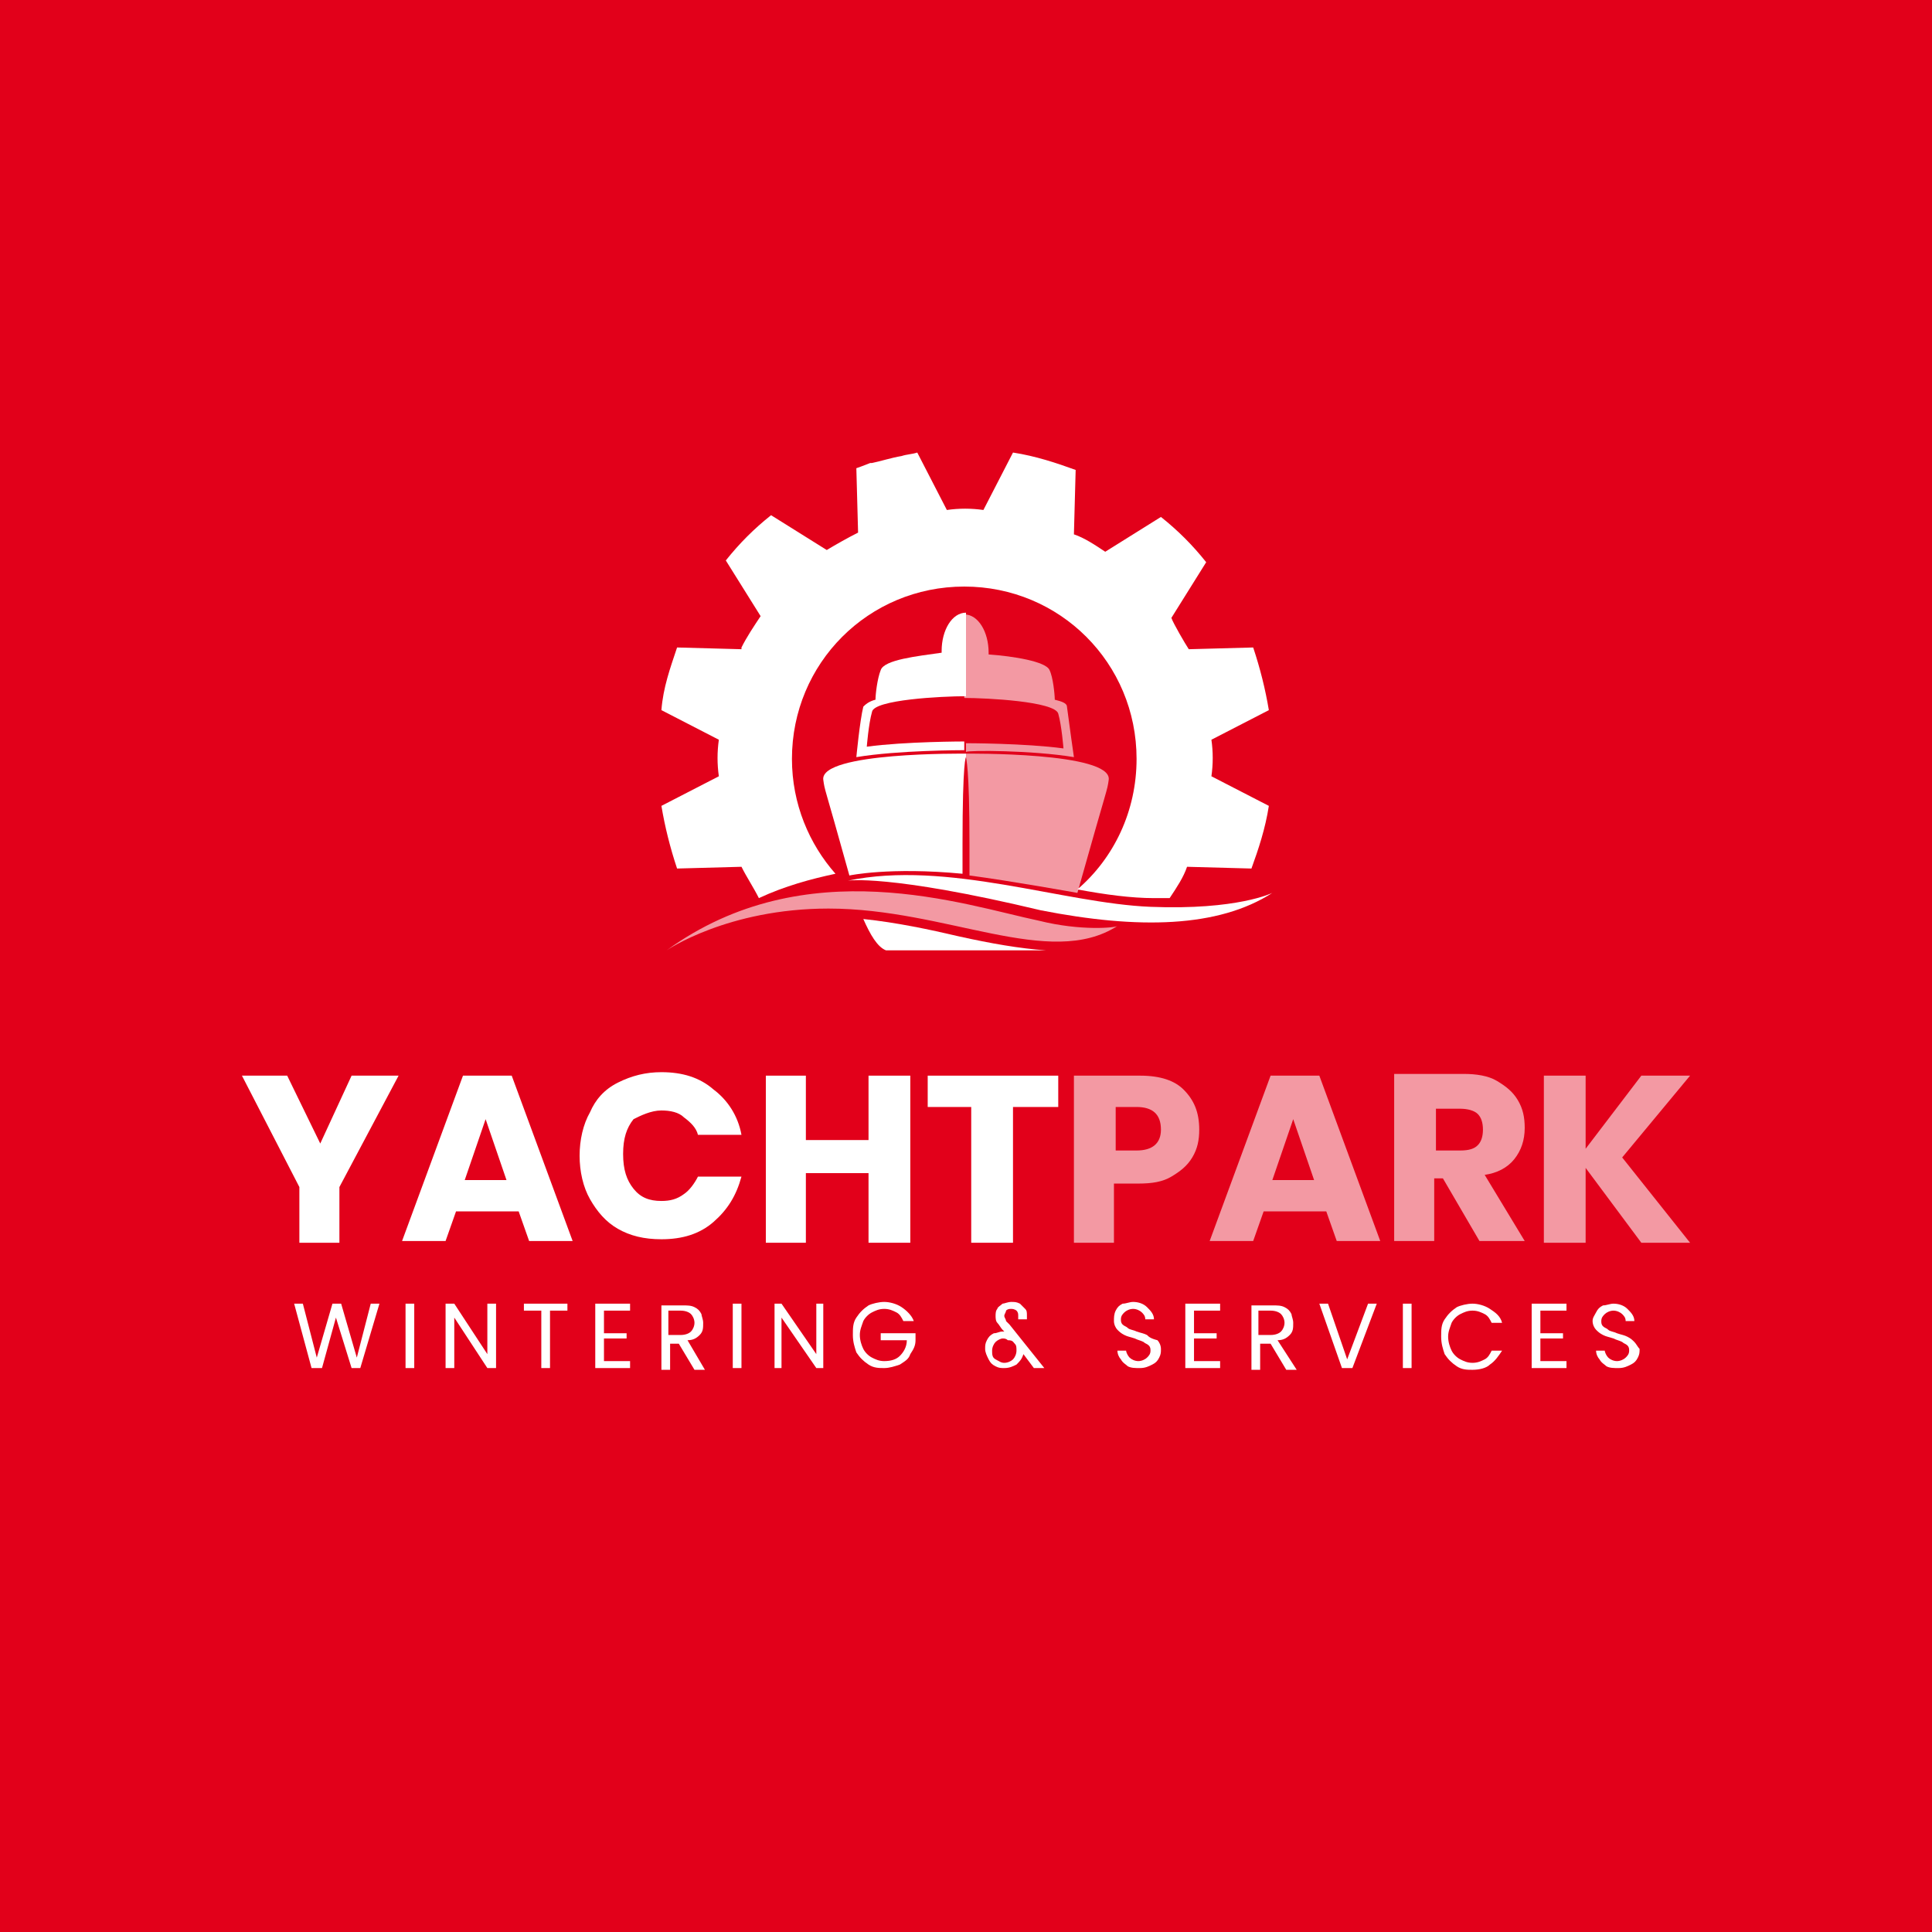
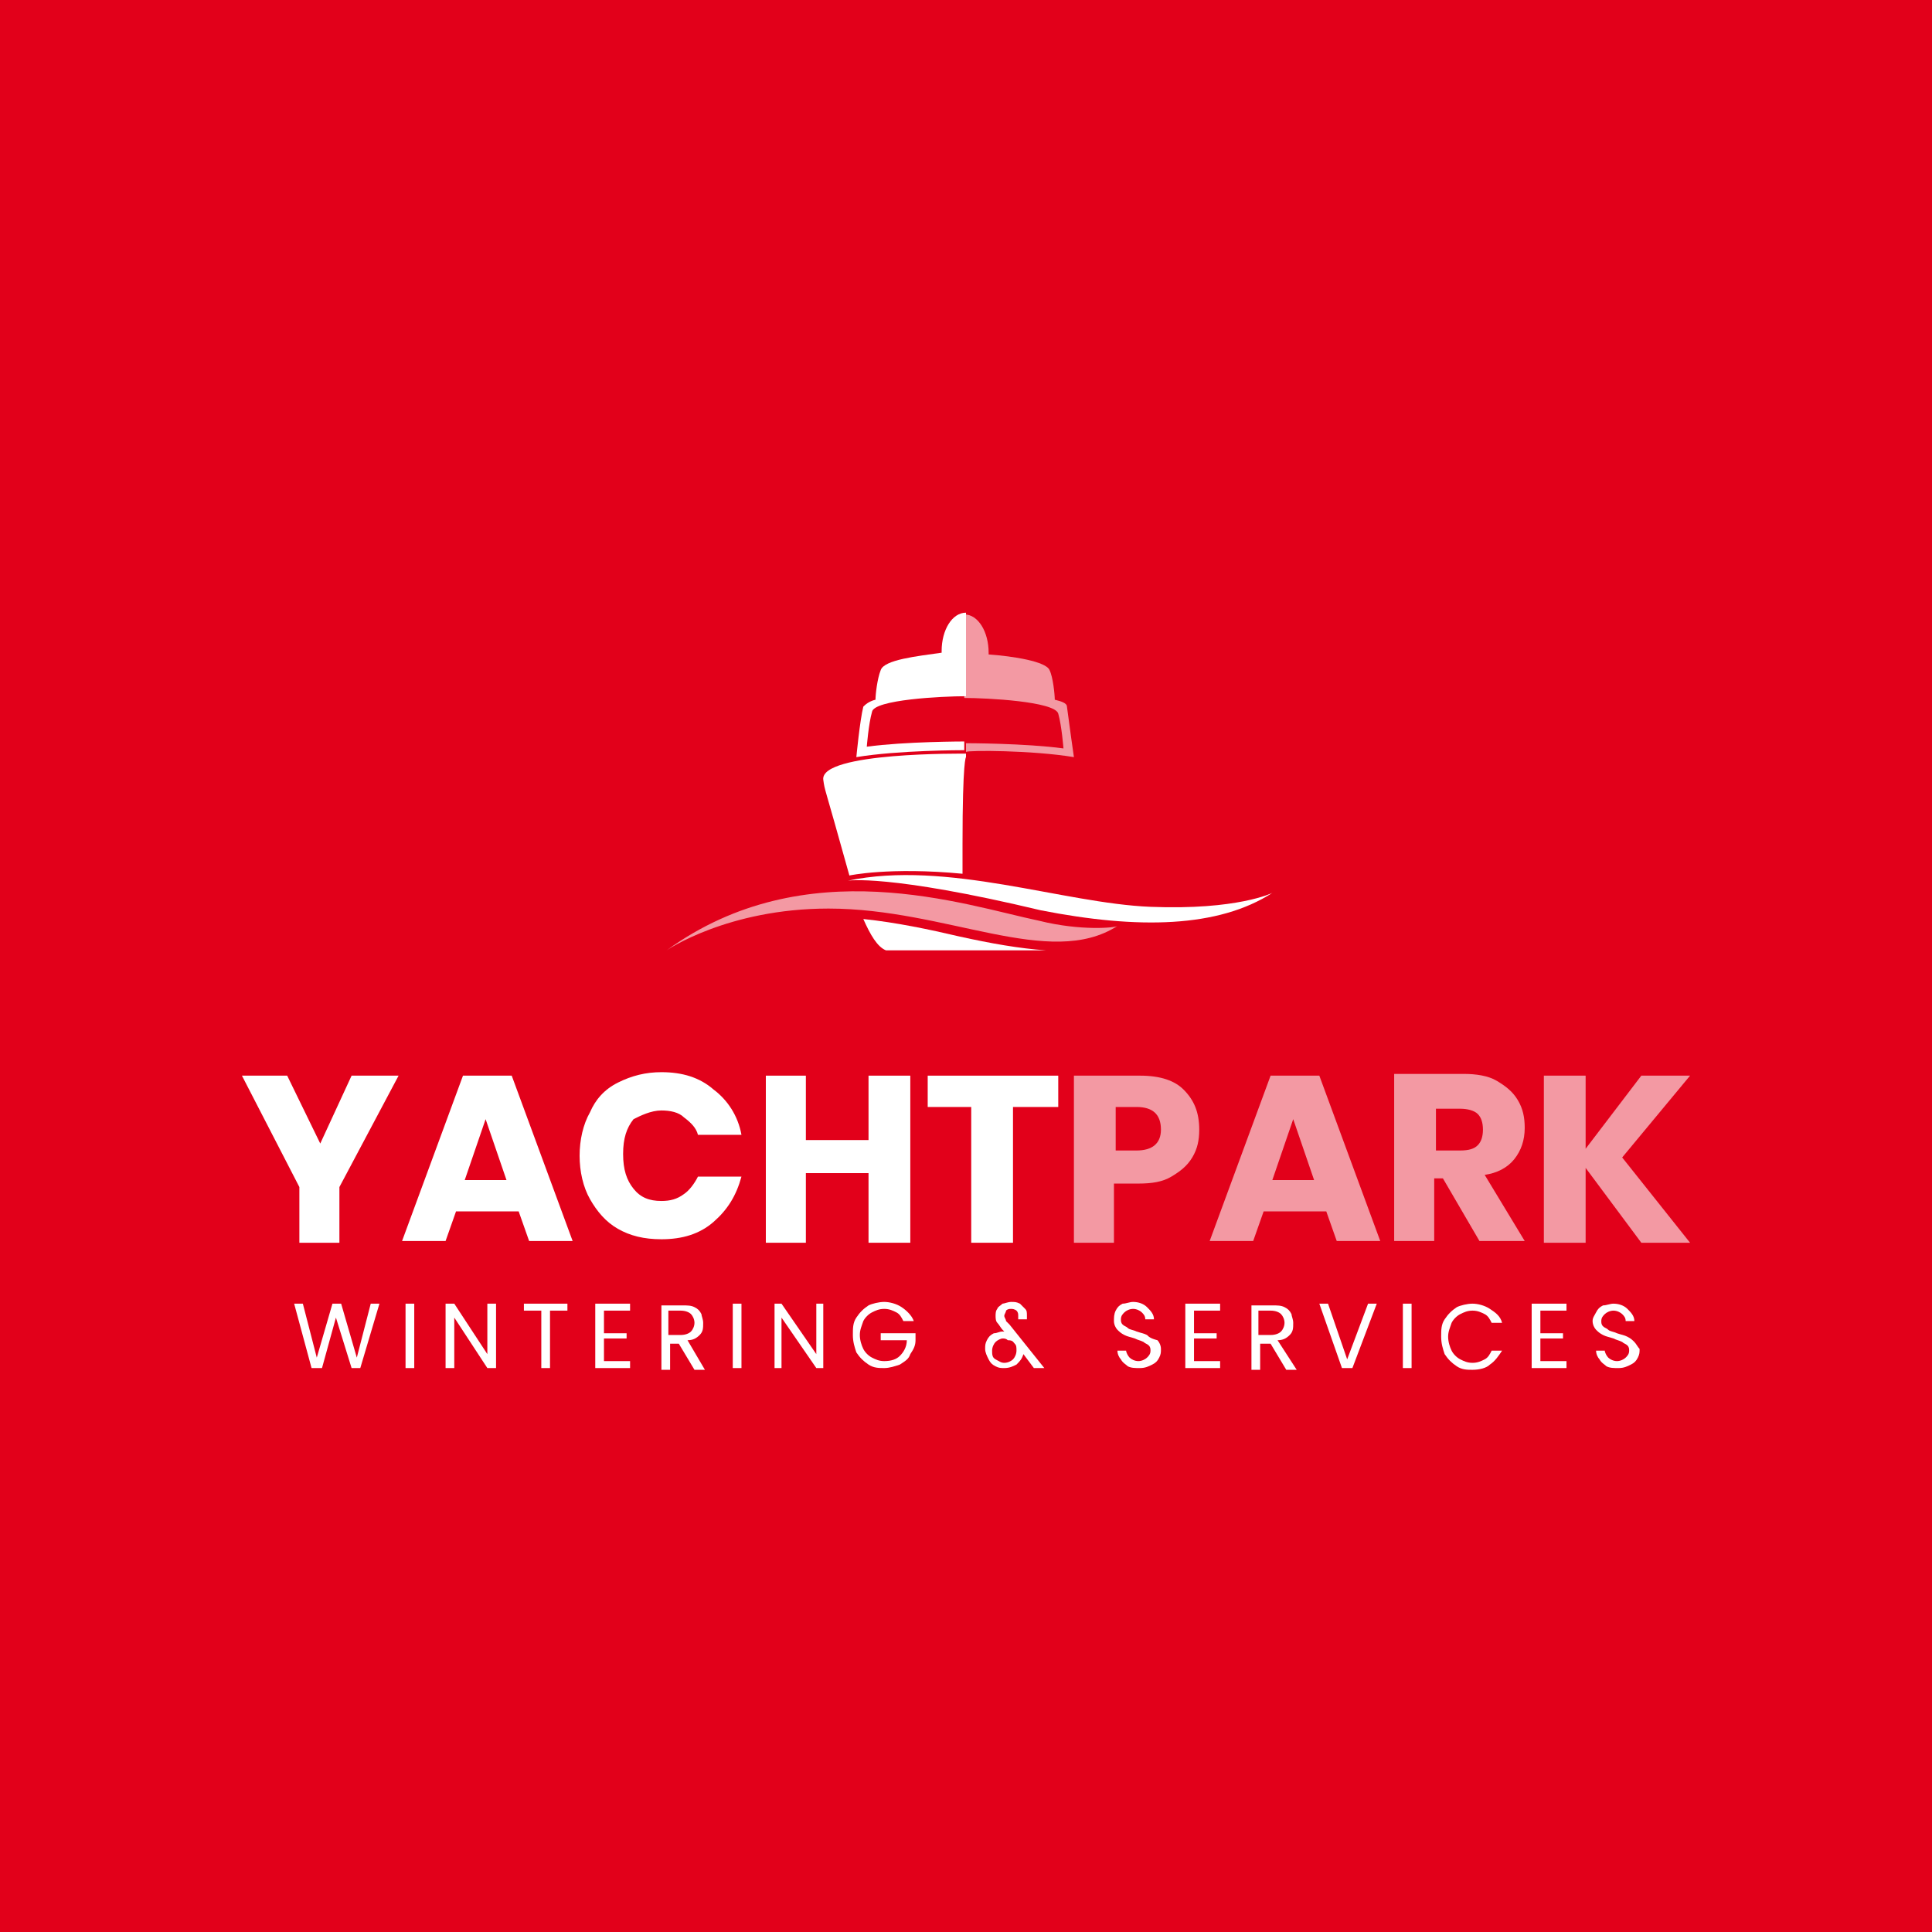
<svg xmlns="http://www.w3.org/2000/svg" version="1.1" id="Calque_1" x="0px" y="0px" viewBox="0 0 111 111" style="enable-background:new 0 0 111 111;" xml:space="preserve">
  <rect x="0" y="0" width="111" height="111" fill="#333333" stroke="none" />
  <style type="text/css"> .st0{fill:#FFFFFF;} .st1{fill:none;} .st2{fill:#E2001A;} .st3{opacity:0.6;fill:#FFFFFF;enable-background:new ;} </style>
  <path class="st0" d="M55.7,53.7L55.7,53.7L55.7,53.7z" />
  <polyline class="st1" points="55.7,53.5 55.7,53.5 55.7,53.5 55.7,53.5 " />
  <path class="st0" d="M55.7,53.7L55.7,53.7L55.7,53.7z" />
  <rect class="st2" width="111" height="111" />
  <g>
    <g>
      <polygon class="st0" points="18.4,65.7 16.5,61.8 13.9,61.8 17.2,68.2 17.2,71.4 19.5,71.4 19.5,68.2 22.9,61.8 20.2,61.8 " />
      <path class="st0" d="M26.6,61.8l-3.5,9.5h2.5l0.6-1.7h3.6l0.6,1.7h2.5l-3.5-9.5L26.6,61.8L26.6,61.8z M26.7,67.8l1.2-3.5l1.2,3.5 H26.7z" />
      <path class="st0" d="M38,63.8c0.5,0,1,0.1,1.3,0.4c0.4,0.3,0.7,0.6,0.8,1h2.5c-0.2-1.1-0.8-2-1.6-2.6c-0.8-0.7-1.8-1-3-1 c-0.9,0-1.7,0.2-2.5,0.6s-1.3,1-1.6,1.7c-0.4,0.7-0.6,1.6-0.6,2.5c0,0.9,0.2,1.8,0.6,2.5c0.4,0.7,0.9,1.3,1.6,1.7 c0.7,0.4,1.5,0.6,2.5,0.6c1.2,0,2.2-0.3,3-1c0.8-0.7,1.3-1.5,1.6-2.6h-2.5c-0.2,0.4-0.5,0.8-0.8,1c-0.4,0.3-0.8,0.4-1.3,0.4 c-0.7,0-1.2-0.2-1.6-0.7s-0.6-1.1-0.6-2s0.2-1.5,0.6-2C36.8,64.1,37.4,63.8,38,63.8z" />
      <polygon class="st0" points="46.3,67.4 49.9,67.4 49.9,71.4 52.3,71.4 52.3,61.8 49.9,61.8 49.9,65.5 46.3,65.5 46.3,61.8 44,61.8 44,71.4 46.3,71.4 " />
      <polygon class="st0" points="53.3,63.6 55.8,63.6 55.8,71.4 58.2,71.4 58.2,63.6 60.8,63.6 60.8,61.8 53.3,61.8 " />
      <polygon class="st0" points="20.5,78 19.6,74.9 19.1,74.9 18.2,78 17.4,74.9 16.9,74.9 17.9,78.6 18.5,78.6 19.3,75.7 20.2,78.6 20.7,78.6 21.8,74.9 21.3,74.9 " />
      <rect x="23.3" y="74.9" class="st0" width="0.5" height="3.7" />
      <polygon class="st0" points="28,77.8 26.1,74.9 25.6,74.9 25.6,78.6 26.1,78.6 26.1,75.7 28,78.6 28.5,78.6 28.5,74.9 28,74.9 " />
      <polygon class="st0" points="30.1,75.3 31.1,75.3 31.1,78.6 31.6,78.6 31.6,75.3 32.6,75.3 32.6,74.9 30.1,74.9 " />
      <polygon class="st0" points="34.2,78.6 36.2,78.6 36.2,78.2 34.7,78.2 34.7,76.9 36,76.9 36,76.6 34.7,76.6 34.7,75.3 36.2,75.3 36.2,74.9 34.2,74.9 " />
      <path class="st0" d="M40.2,76.7c0.2-0.2,0.2-0.4,0.2-0.7c0-0.2-0.1-0.4-0.1-0.5c-0.1-0.2-0.2-0.3-0.4-0.4 c-0.2-0.1-0.4-0.1-0.7-0.1H38v3.7h0.5v-1.5H39l0.9,1.5h0.6L39.5,77C39.8,77,40,76.9,40.2,76.7z M38.4,76.7v-1.4h0.7 c0.3,0,0.5,0.1,0.6,0.2c0.1,0.1,0.2,0.3,0.2,0.5c0,0.2-0.1,0.4-0.2,0.5c-0.1,0.1-0.3,0.2-0.6,0.2L38.4,76.7L38.4,76.7z" />
      <rect x="42.1" y="74.9" class="st0" width="0.5" height="3.7" />
      <polygon class="st0" points="46.9,77.8 44.9,74.9 44.5,74.9 44.5,78.6 44.9,78.6 44.9,75.7 46.9,78.6 47.3,78.6 47.3,74.9 46.9,74.9 " />
      <path class="st0" d="M50.6,77h1.5c0,0.4-0.2,0.7-0.4,0.9s-0.5,0.3-0.9,0.3c-0.3,0-0.5-0.1-0.7-0.2c-0.2-0.1-0.4-0.3-0.5-0.5 c-0.1-0.2-0.2-0.5-0.2-0.8s0.1-0.5,0.2-0.8c0.1-0.2,0.3-0.4,0.5-0.5c0.2-0.1,0.4-0.2,0.7-0.2c0.3,0,0.5,0.1,0.7,0.2 c0.2,0.1,0.3,0.3,0.4,0.5h0.6c-0.1-0.3-0.4-0.6-0.7-0.8c-0.3-0.2-0.7-0.3-1-0.3c-0.3,0-0.7,0.1-0.9,0.2c-0.3,0.2-0.5,0.4-0.7,0.7 c-0.2,0.3-0.2,0.6-0.2,1c0,0.4,0.1,0.7,0.2,1c0.2,0.3,0.4,0.5,0.7,0.7c0.3,0.2,0.6,0.2,0.9,0.2c0.3,0,0.6-0.1,0.9-0.2 c0.3-0.2,0.5-0.3,0.6-0.6c0.2-0.3,0.3-0.5,0.3-0.8v-0.4h-2V77z" />
      <path class="st0" d="M57.8,75.9c0-0.1-0.1-0.2-0.1-0.3c0-0.1,0.1-0.2,0.1-0.3c0.1-0.1,0.2-0.1,0.3-0.1c0.2,0,0.3,0.1,0.3,0.1 c0.1,0.1,0.1,0.2,0.1,0.3c0,0.1,0,0.1,0,0.2h0.5c0-0.1,0-0.2,0-0.2c0-0.2,0-0.3-0.1-0.4c-0.1-0.1-0.2-0.2-0.3-0.3 c-0.2-0.1-0.3-0.1-0.5-0.1c-0.2,0-0.4,0.1-0.5,0.1c-0.1,0.1-0.3,0.2-0.3,0.3c-0.1,0.1-0.1,0.3-0.1,0.4c0,0.1,0,0.3,0.1,0.4 c0.1,0.1,0.2,0.3,0.3,0.4l0.1,0.1h-0.1c-0.2,0-0.3,0.1-0.5,0.1c-0.2,0.1-0.3,0.2-0.4,0.4s-0.1,0.3-0.1,0.5c0,0.2,0.1,0.4,0.2,0.6 c0.1,0.2,0.2,0.3,0.4,0.4c0.2,0.1,0.3,0.1,0.5,0.1c0.3,0,0.5-0.1,0.7-0.2c0.2-0.2,0.3-0.3,0.4-0.6l0.6,0.8H60l-2-2.5 C57.9,76,57.8,75.9,57.8,75.9z M58.3,77.2c0.1,0.1,0.1,0.2,0.1,0.4c0,0.2-0.1,0.4-0.2,0.5c-0.1,0.1-0.3,0.2-0.5,0.2 c-0.2,0-0.3-0.1-0.5-0.2s-0.2-0.3-0.2-0.5s0.1-0.4,0.2-0.5c0.1-0.1,0.3-0.2,0.4-0.2c0.1,0,0.2,0,0.3,0.1 C58.2,77,58.2,77.1,58.3,77.2z" />
      <path class="st0" d="M65.9,76.7c-0.2-0.1-0.3-0.1-0.6-0.2c-0.2-0.1-0.4-0.1-0.5-0.2c-0.1-0.1-0.2-0.1-0.3-0.2 c-0.1-0.1-0.1-0.2-0.1-0.3c0-0.2,0.1-0.3,0.2-0.4c0.1-0.1,0.3-0.2,0.5-0.2c0.2,0,0.4,0.1,0.5,0.2c0.1,0.1,0.2,0.2,0.2,0.4h0.5 c0-0.3-0.2-0.5-0.4-0.7c-0.2-0.2-0.5-0.3-0.8-0.3c-0.2,0-0.4,0.1-0.6,0.1c-0.2,0.1-0.3,0.2-0.4,0.4C64,75.5,64,75.7,64,75.9 c0,0.2,0.1,0.4,0.2,0.5c0.1,0.1,0.2,0.2,0.4,0.3c0.2,0.1,0.3,0.1,0.6,0.2c0.2,0.1,0.3,0.1,0.5,0.2c0.1,0.1,0.2,0.1,0.3,0.2 c0.1,0.1,0.1,0.2,0.1,0.3c0,0.2-0.1,0.3-0.2,0.4c-0.1,0.1-0.3,0.2-0.5,0.2c-0.2,0-0.4-0.1-0.5-0.2c-0.1-0.1-0.2-0.3-0.2-0.4h-0.5 c0,0.2,0.1,0.4,0.2,0.5c0.1,0.2,0.3,0.3,0.4,0.4c0.2,0.1,0.4,0.1,0.7,0.1c0.3,0,0.5-0.1,0.7-0.2c0.2-0.1,0.3-0.2,0.4-0.4 c0.1-0.2,0.1-0.3,0.1-0.5c0-0.2-0.1-0.4-0.2-0.5C66.1,76.9,66,76.8,65.9,76.7z" />
      <polygon class="st0" points="68.1,78.6 70.1,78.6 70.1,78.2 68.6,78.2 68.6,76.9 69.9,76.9 69.9,76.6 68.6,76.6 68.6,75.3 70.1,75.3 70.1,74.9 68.1,74.9 " />
      <path class="st0" d="M74.1,76.7c0.2-0.2,0.2-0.4,0.2-0.7c0-0.2-0.1-0.4-0.1-0.5c-0.1-0.2-0.2-0.3-0.4-0.4 c-0.2-0.1-0.4-0.1-0.7-0.1h-1.2v3.7h0.5v-1.5h0.6l0.9,1.5h0.6L73.4,77C73.7,77,73.9,76.9,74.1,76.7z M72.3,76.7v-1.4H73 c0.3,0,0.5,0.1,0.6,0.2c0.1,0.1,0.2,0.3,0.2,0.5c0,0.2-0.1,0.4-0.2,0.5c-0.1,0.1-0.3,0.2-0.6,0.2L72.3,76.7L72.3,76.7z" />
      <polygon class="st0" points="77.4,78.1 76.3,74.9 75.8,74.9 77.1,78.6 77.7,78.6 79.1,74.9 78.6,74.9 " />
      <rect x="80.6" y="74.9" class="st0" width="0.5" height="3.7" />
      <path class="st0" d="M83.9,75.5c0.2-0.1,0.4-0.2,0.7-0.2c0.3,0,0.5,0.1,0.7,0.2c0.2,0.1,0.3,0.3,0.4,0.5h0.6 c-0.1-0.4-0.4-0.6-0.7-0.8c-0.3-0.2-0.7-0.3-1-0.3c-0.3,0-0.7,0.1-0.9,0.2c-0.3,0.2-0.5,0.4-0.7,0.7c-0.2,0.3-0.2,0.6-0.2,1 c0,0.4,0.1,0.7,0.2,1c0.2,0.3,0.4,0.5,0.7,0.7c0.3,0.2,0.6,0.2,0.9,0.2c0.4,0,0.8-0.1,1-0.3c0.3-0.2,0.5-0.5,0.7-0.8h-0.6 c-0.1,0.2-0.2,0.4-0.4,0.5c-0.2,0.1-0.4,0.2-0.7,0.2c-0.3,0-0.5-0.1-0.7-0.2c-0.2-0.1-0.4-0.3-0.5-0.5c-0.1-0.2-0.2-0.5-0.2-0.8 c0-0.3,0.1-0.5,0.2-0.8C83.5,75.8,83.7,75.6,83.9,75.5z" />
      <polygon class="st0" points="88,78.6 90,78.6 90,78.2 88.5,78.2 88.5,76.9 89.8,76.9 89.8,76.6 88.5,76.6 88.5,75.3 90,75.3 90,74.9 88,74.9 " />
      <path class="st0" d="M93.9,77.1c-0.1-0.1-0.2-0.2-0.4-0.3c-0.2-0.1-0.3-0.1-0.6-0.2c-0.2-0.1-0.4-0.1-0.5-0.2 c-0.1-0.1-0.2-0.1-0.3-0.2c-0.1-0.1-0.1-0.2-0.1-0.3c0-0.2,0.1-0.3,0.2-0.4c0.1-0.1,0.3-0.2,0.5-0.2s0.4,0.1,0.5,0.2 c0.1,0.1,0.2,0.2,0.2,0.4h0.5c0-0.3-0.2-0.5-0.4-0.7c-0.2-0.2-0.5-0.3-0.8-0.3c-0.2,0-0.4,0.1-0.6,0.1c-0.2,0.1-0.3,0.2-0.4,0.4 c-0.1,0.2-0.2,0.3-0.2,0.5c0,0.2,0.1,0.4,0.2,0.5c0.1,0.1,0.2,0.2,0.4,0.3c0.2,0.1,0.3,0.1,0.6,0.2c0.2,0.1,0.3,0.1,0.5,0.2 c0.1,0.1,0.2,0.1,0.3,0.2c0.1,0.1,0.1,0.2,0.1,0.3c0,0.2-0.1,0.3-0.2,0.4c-0.1,0.1-0.3,0.2-0.5,0.2c-0.2,0-0.4-0.1-0.5-0.2 c-0.1-0.1-0.2-0.3-0.2-0.4h-0.5c0,0.2,0.1,0.4,0.2,0.5c0.1,0.2,0.3,0.3,0.4,0.4c0.2,0.1,0.4,0.1,0.7,0.1c0.3,0,0.5-0.1,0.7-0.2 c0.2-0.1,0.3-0.2,0.4-0.4c0.1-0.2,0.1-0.3,0.1-0.5C94.1,77.4,94,77.2,93.9,77.1z" />
      <path class="st0" d="M49.6,52.8c0.4,0.9,0.8,1.6,1.3,1.8h3.8h1.5H60c0,0,0,0,0.1,0c-1.5-0.1-3.2-0.4-5-0.8 C53.4,53.4,51.5,53,49.6,52.8z" />
      <path class="st0" d="M73.1,51.3c0,0-2,1-7,0.8c-5-0.2-11.7-2.7-17.4-1.5c0,0,2.3-0.4,11.1,1.7C65.4,53.4,70,53.3,73.1,51.3z" />
-       <path class="st0" d="M45.5,43.6c0-5.5,4.4-9.9,9.9-9.9s9.9,4.4,9.9,9.9c0,3-1.3,5.7-3.4,7.5c1.6,0.3,3.1,0.5,4.4,0.5 c0.3,0,0.6,0,0.9,0v0c0.4-0.6,0.8-1.2,1-1.8l3.7,0.1c0.4-1.1,0.8-2.3,1-3.6l-3.3-1.7c0.1-0.7,0.1-1.4,0-2.1l3.3-1.7 c-0.2-1.2-0.5-2.4-0.9-3.6l-3.7,0.1c-0.2-0.3-0.9-1.5-1-1.8l2-3.2c-0.8-1-1.6-1.8-2.6-2.6l-3.2,2c-0.6-0.4-1.2-0.8-1.8-1l0.1-3.7 c-1.1-0.4-2.3-0.8-3.6-1l-1.7,3.3c-0.7-0.1-1.4-0.1-2.1,0l-1.7-3.3l0,0l0,0l0,0c-0.3,0.1-0.6,0.1-0.9,0.2l0,0 c-0.6,0.1-1.2,0.3-1.7,0.4c0,0,0,0,0,0c0,0-0.1,0-0.1,0c0,0-0.5,0.2-0.8,0.3l0.1,3.7c-0.6,0.3-1.3,0.7-1.8,1l-3.2-2 c-1,0.8-1.8,1.6-2.6,2.6l2,3.2c-0.4,0.6-0.8,1.2-1.1,1.8l0,0.1l-3.7-0.1c-0.4,1.2-0.8,2.3-0.9,3.6l3.3,1.7c-0.1,0.7-0.1,1.4,0,2.1 l-3.3,1.7c0.2,1.2,0.5,2.4,0.9,3.6l3.7-0.1c0.3,0.6,0.7,1.2,1,1.8c1.5-0.7,3-1.1,4.4-1.4C46.5,48.5,45.5,46.2,45.5,43.6z" />
      <path class="st0" d="M50.6,38.5c-0.2,0.5-0.3,1.4-0.3,1.7c-0.4,0.1-0.6,0.3-0.7,0.4c-0.2,0.8-0.4,2.9-0.4,2.9 c2.4-0.4,6.1-0.4,6.2-0.4v-0.5c0,0-3.4,0-5.6,0.3c0,0,0.1-1.3,0.3-2c0.1-0.7,4-0.9,5.4-0.9v-4.8c-0.8,0-1.4,1-1.4,2.2 c0,0,0,0,0,0.1C52.7,37.7,50.8,37.9,50.6,38.5z" />
      <path class="st0" d="M47.3,44.8c0.1,0.7,0,0.1,1.5,5.5c0,0,2.3-0.5,6.5-0.1c0-0.5,0-1.1,0-1.7c0-4.9,0.2-5,0.2-5l0,0l0,0l0,0l0,0 l0,0v-0.2l0,0C55.4,43.3,47.1,43.2,47.3,44.8z" />
    </g>
    <g>
      <path class="st3" d="M59.7,52.9c-4.3-0.9-13.4-4.1-21.4,1.7c0,0,3.5-2.4,9.3-2.4c6.8,0,12.7,3.5,16.6,1 C64.1,53.3,62.1,53.5,59.7,52.9z" />
      <path class="st3" d="M65.5,61.8h-3.8v9.6h2.3V68h1.4c0.8,0,1.4-0.1,1.9-0.4s0.9-0.6,1.2-1.1c0.3-0.5,0.4-1,0.4-1.6 c0-1-0.3-1.7-0.9-2.3C67.5,62.1,66.7,61.8,65.5,61.8z M65.3,66.1h-1.2v-2.5h1.2c0.9,0,1.4,0.4,1.4,1.3 C66.7,65.7,66.2,66.1,65.3,66.1z" />
      <path class="st3" d="M73,61.8l-3.5,9.5h2.5l0.6-1.7h3.6l0.6,1.7h2.5l-3.5-9.5L73,61.8L73,61.8z M73.1,67.8l1.2-3.5l1.2,3.5H73.1z" />
      <path class="st3" d="M87,66.6c0.4-0.5,0.6-1.1,0.6-1.8c0-0.6-0.1-1.1-0.4-1.6c-0.3-0.5-0.7-0.8-1.2-1.1c-0.5-0.3-1.2-0.4-1.9-0.4 h-4v9.6h2.3v-3.6h0.5l2.1,3.6h2.6l-2.3-3.8C86,67.4,86.6,67.1,87,66.6z M84.9,65.8c-0.2,0.2-0.5,0.3-1,0.3h-1.4v-2.4h1.4 c0.4,0,0.8,0.1,1,0.3c0.2,0.2,0.3,0.5,0.3,0.9C85.2,65.3,85.1,65.6,84.9,65.8z" />
      <polygon class="st3" points="97.1,61.8 94.3,61.8 91.1,66 91.1,61.8 88.7,61.8 88.7,71.4 91.1,71.4 91.1,67.1 94.3,71.4 97.1,71.4 93.2,66.5 " />
      <path class="st3" d="M61.7,43.5c0,0-0.3-2.1-0.4-2.9c0-0.2-0.3-0.3-0.7-0.4c0-0.3-0.1-1.3-0.3-1.7c-0.2-0.5-2.1-0.8-3.5-0.9 c0,0,0,0,0-0.1c0-1.2-0.6-2.2-1.4-2.2v4.8c1.3,0,5.2,0.2,5.4,0.9s0.3,2,0.3,2c-2.2-0.3-5.6-0.3-5.6-0.3v0.5 C55.6,43.1,59.3,43.1,61.7,43.5z" />
-       <path class="st3" d="M55.5,43.3L55.5,43.3v0.2c0,0.1,0.2,0.5,0.2,5c0,0.7,0,1.3,0,1.8c2.3,0.3,6.2,1,6.2,1 c1.8-6.4,1.7-5.8,1.8-6.5C63.9,43.2,55.5,43.3,55.5,43.3z" />
    </g>
  </g>
</svg>